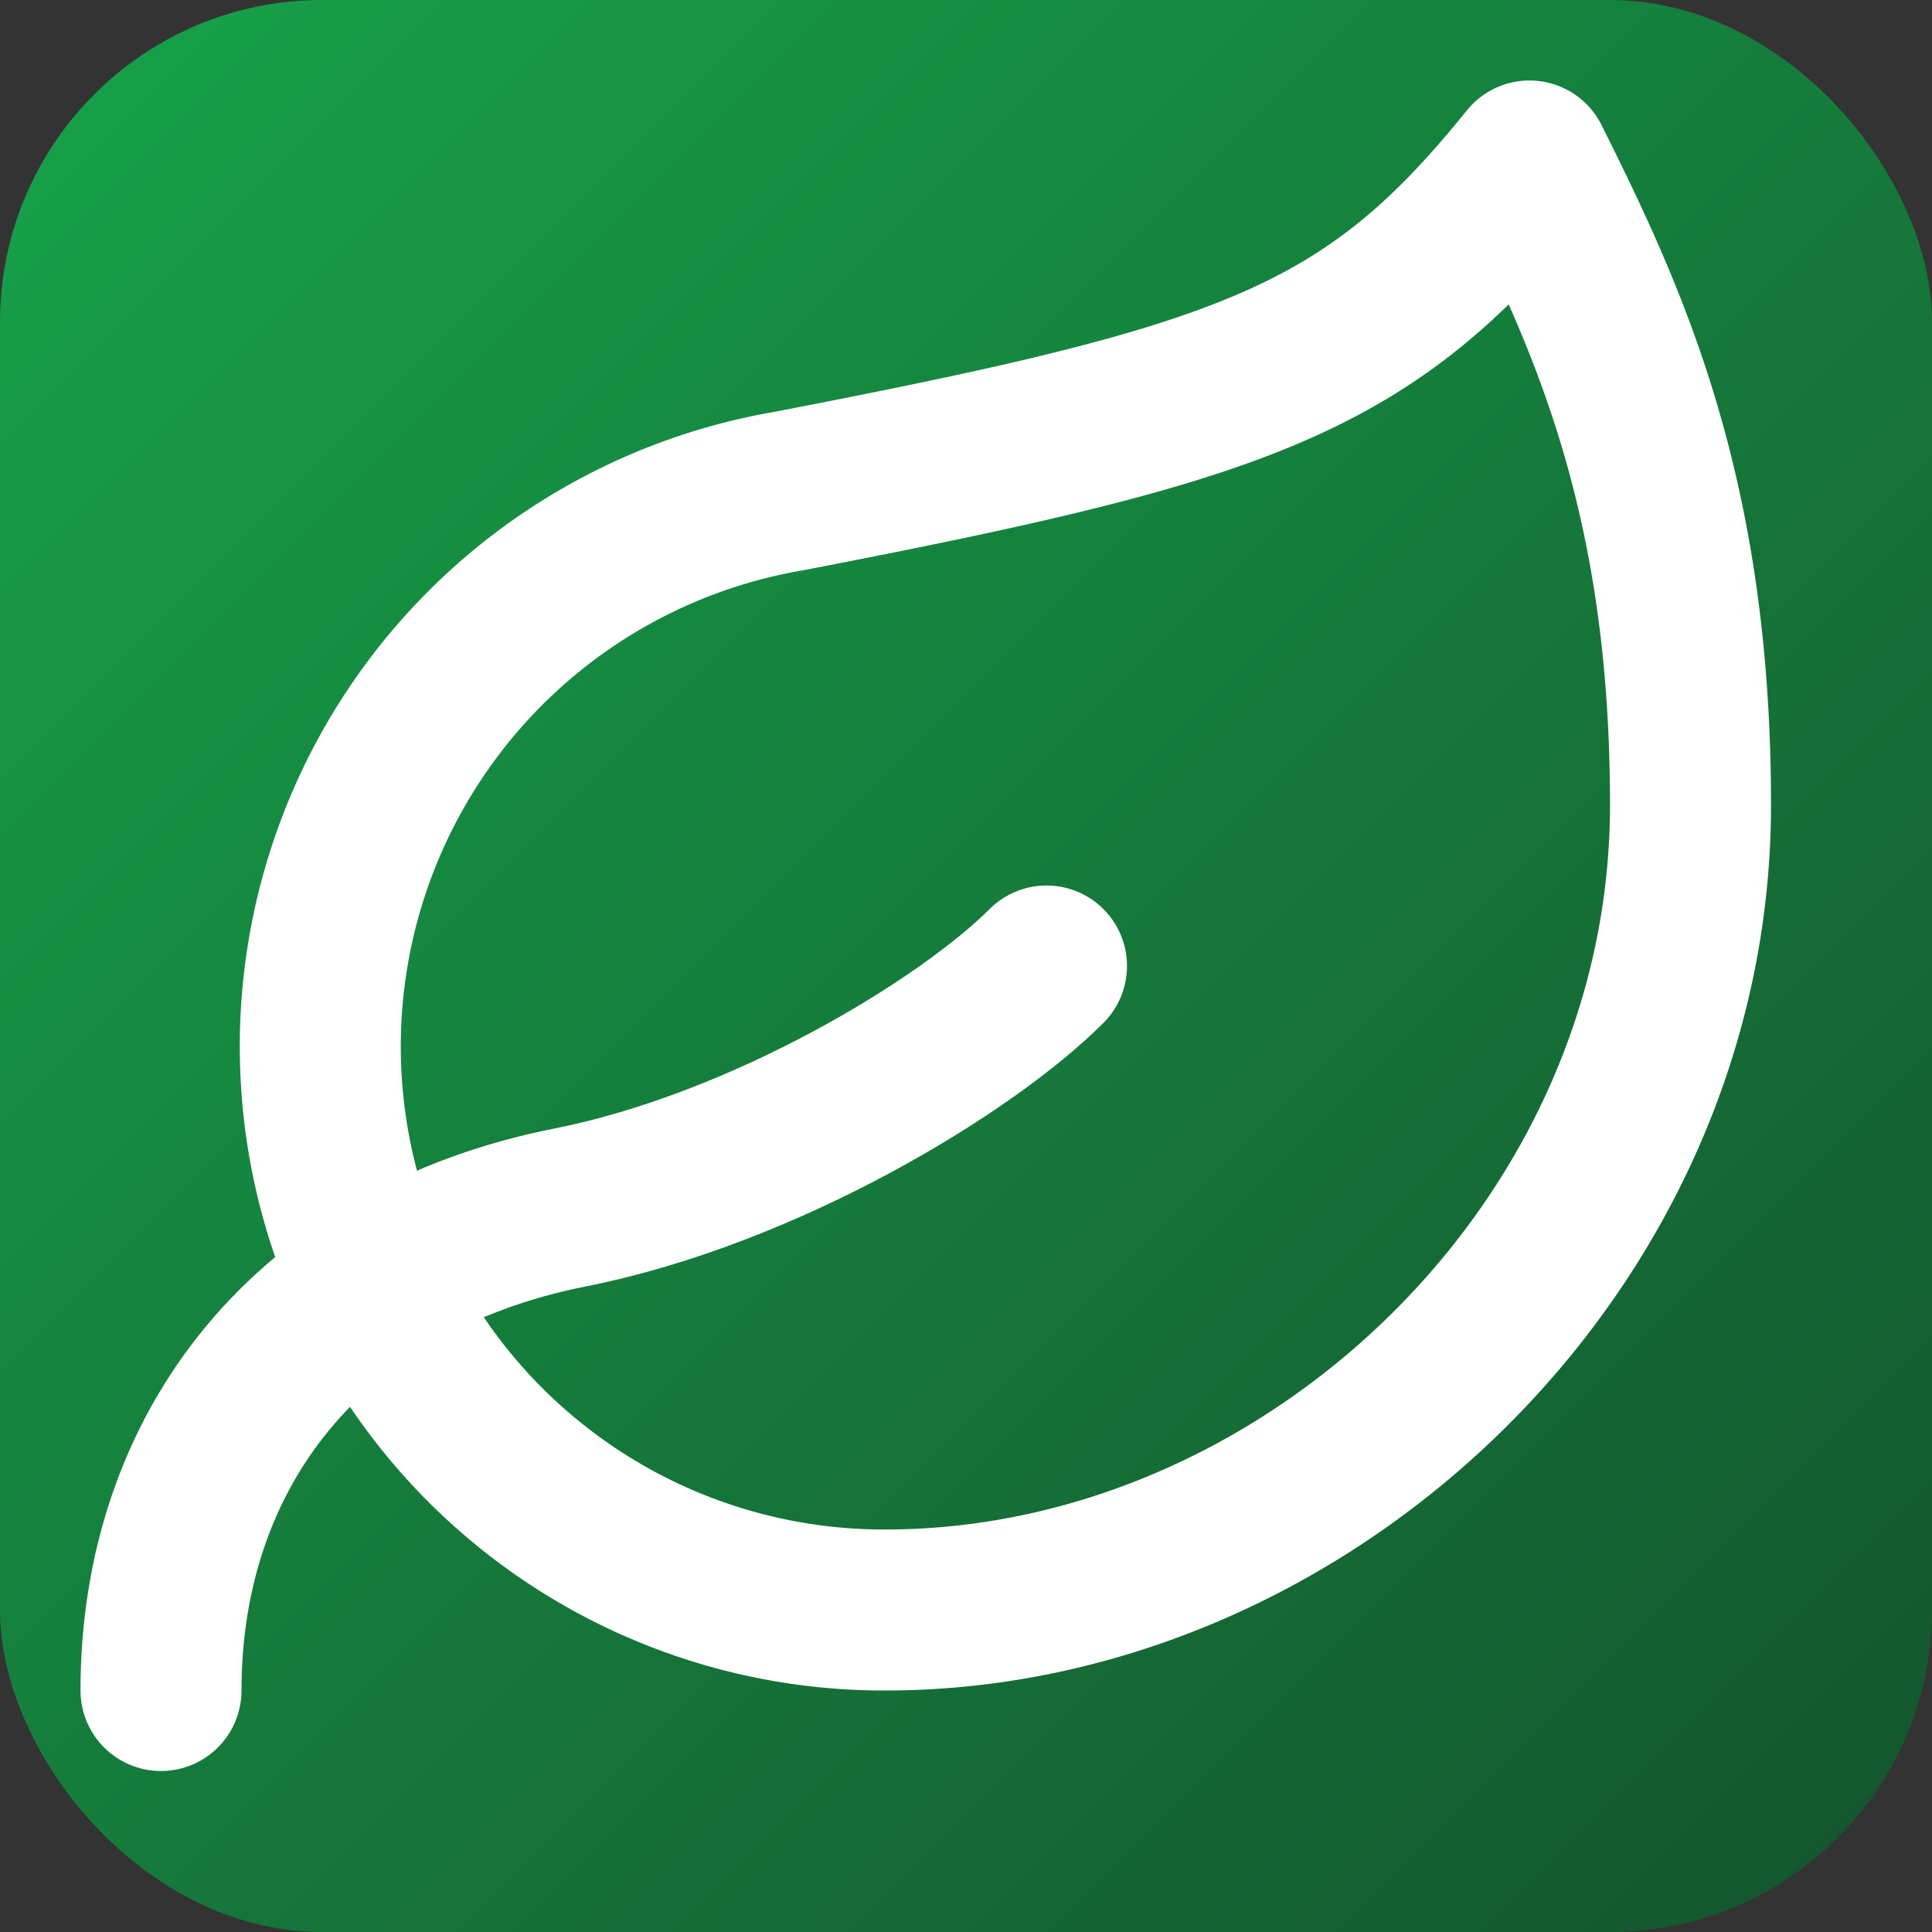
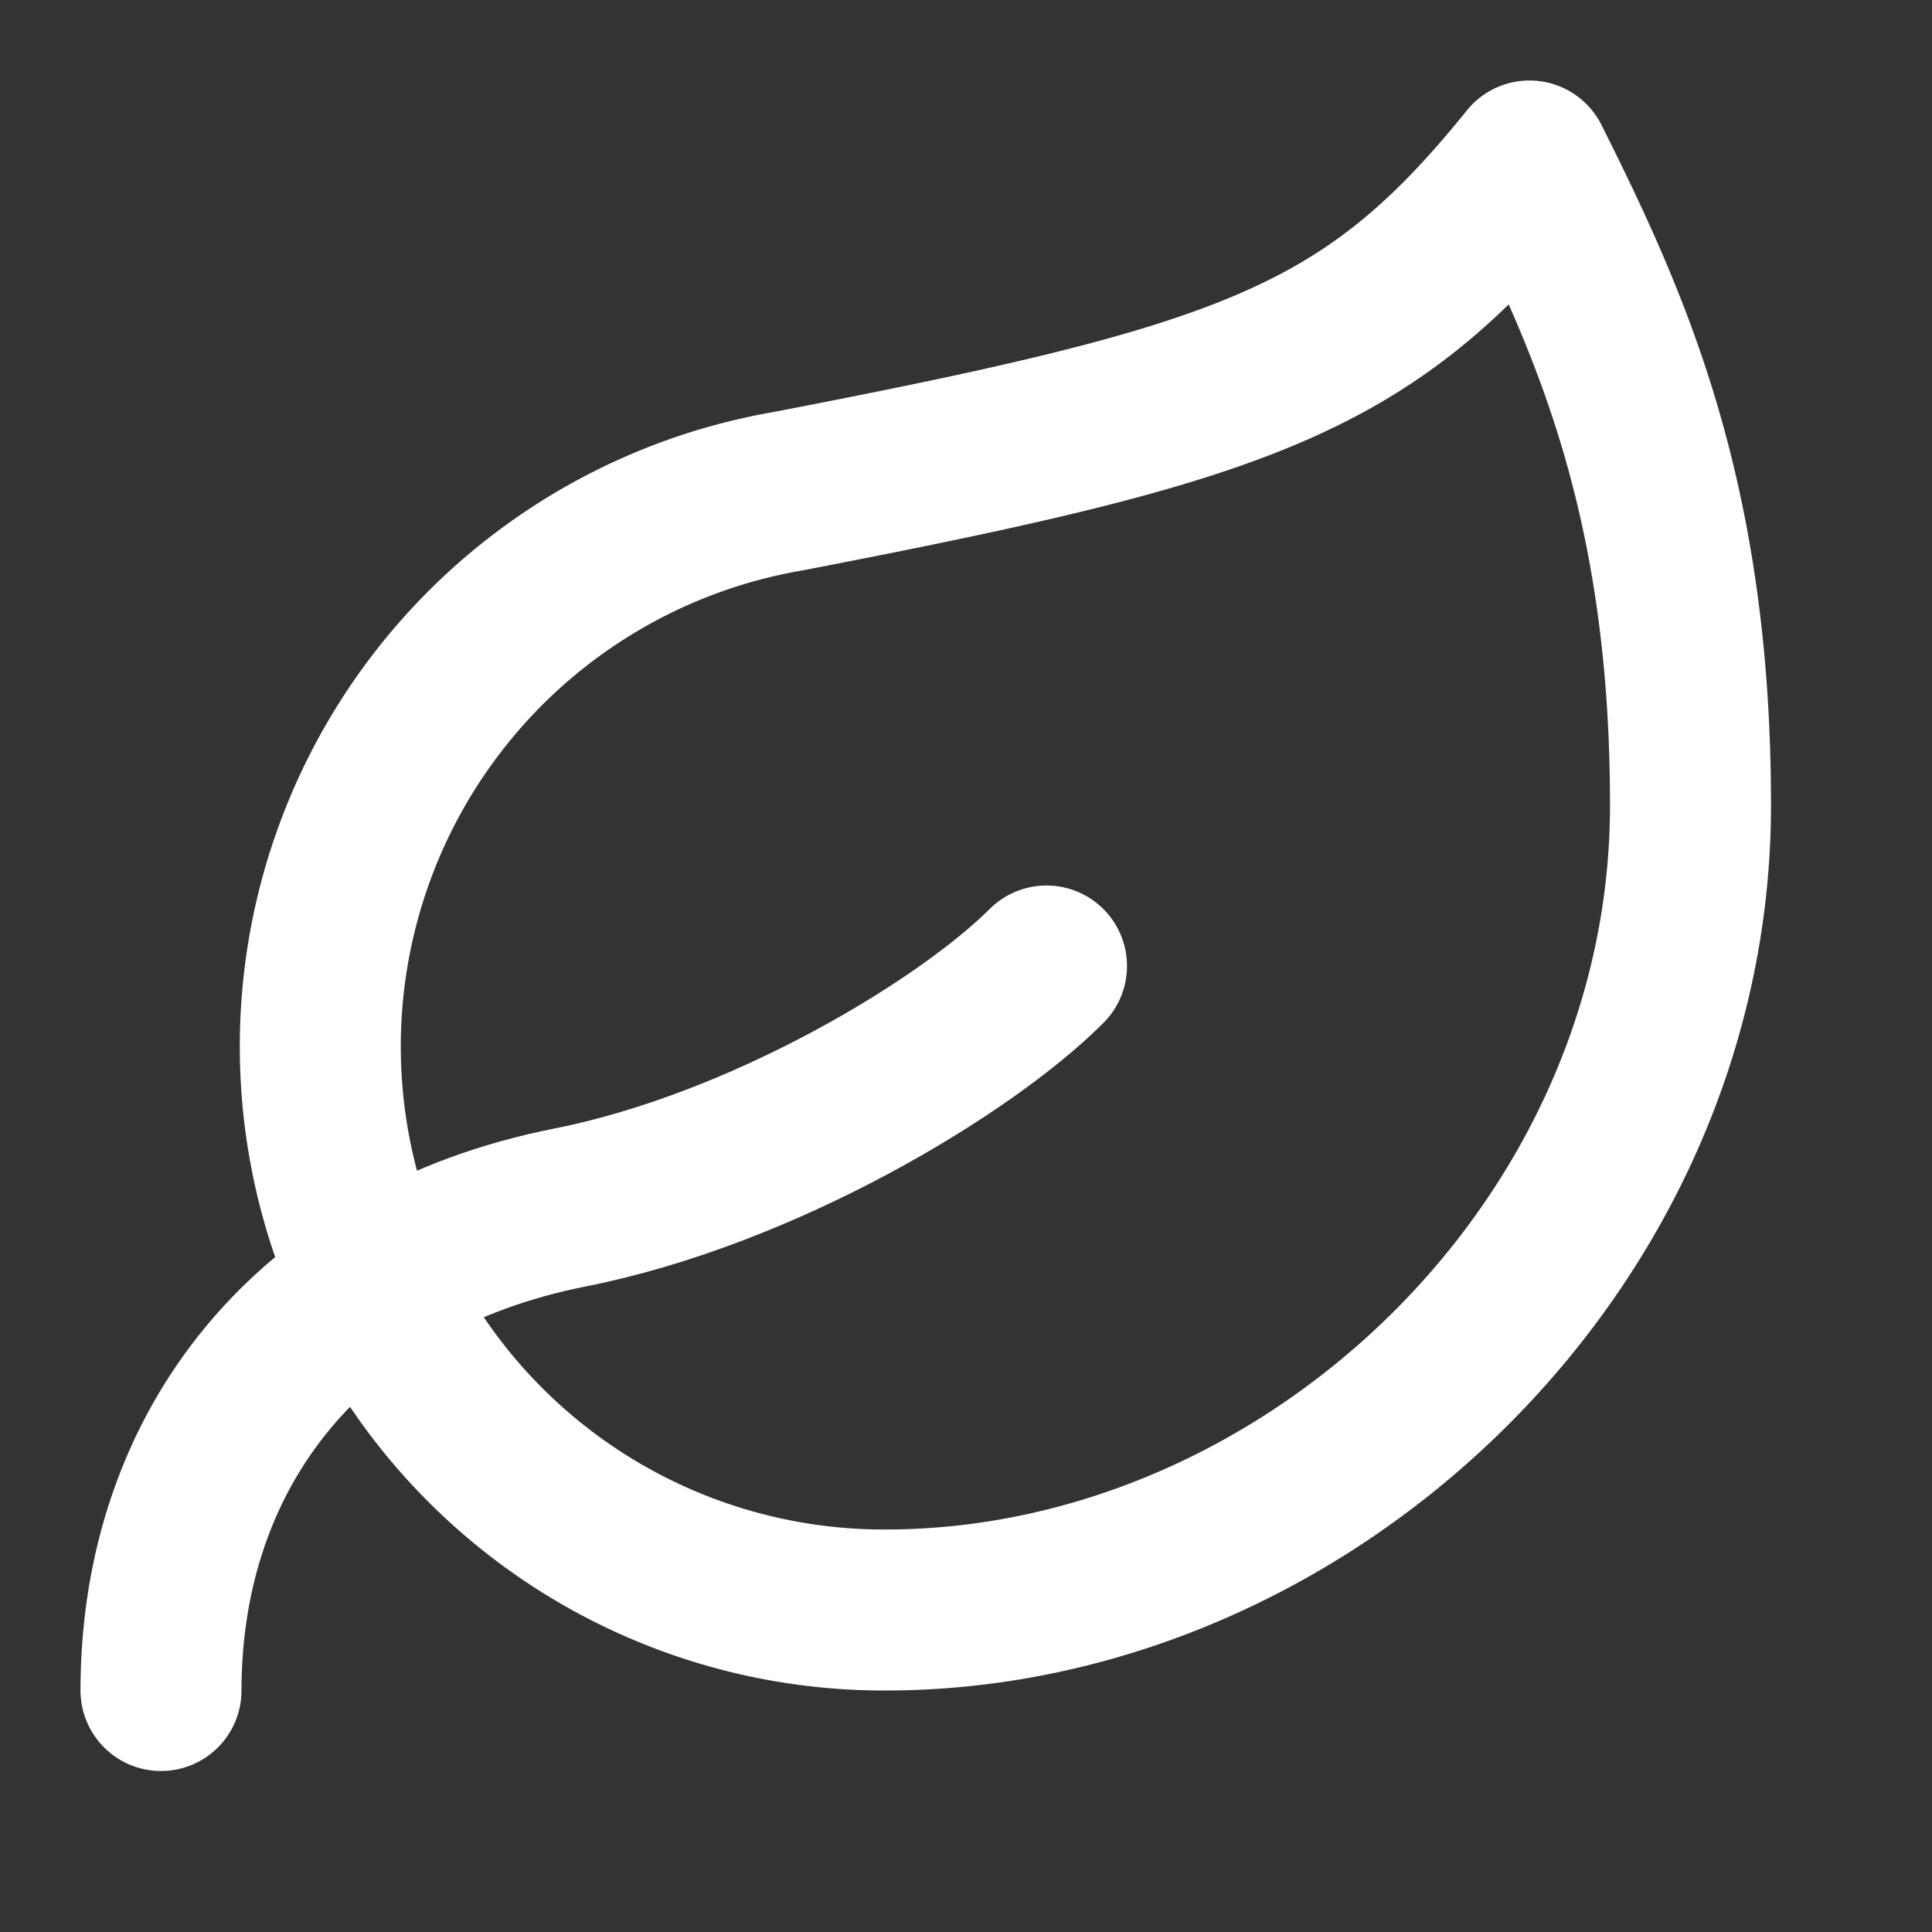
<svg xmlns="http://www.w3.org/2000/svg" width="200" height="200" viewBox="0 0 24 24">
  <rect x="0" y="0" width="24" height="24" fill="#333333" stroke="none" />
-   <rect x="0" y="0" width="24" height="24" rx="4" fill="url(#gradient)" />
  <path d="M11 20A7 7 0 0 1 9.8 6.1C15.5 5 17 4.48 19 2c1 2 2 4.18 2 8 0 5.5-4.78 10-10 10Z" fill="none" stroke="white" stroke-width="2" stroke-linecap="round" stroke-linejoin="round" />
  <path d="M2 21c0-3 1.85-5.36 5.08-6C9.5 14.52 12 13 13 12" fill="none" stroke="white" stroke-width="2" stroke-linecap="round" stroke-linejoin="round" />
  <defs>
    <linearGradient id="gradient" x1="0%" y1="0%" x2="100%" y2="100%">
      <stop offset="0%" style="stop-color:#16a34a;stop-opacity:1" />
      <stop offset="100%" style="stop-color:#14532d;stop-opacity:1" />
    </linearGradient>
  </defs>
</svg>